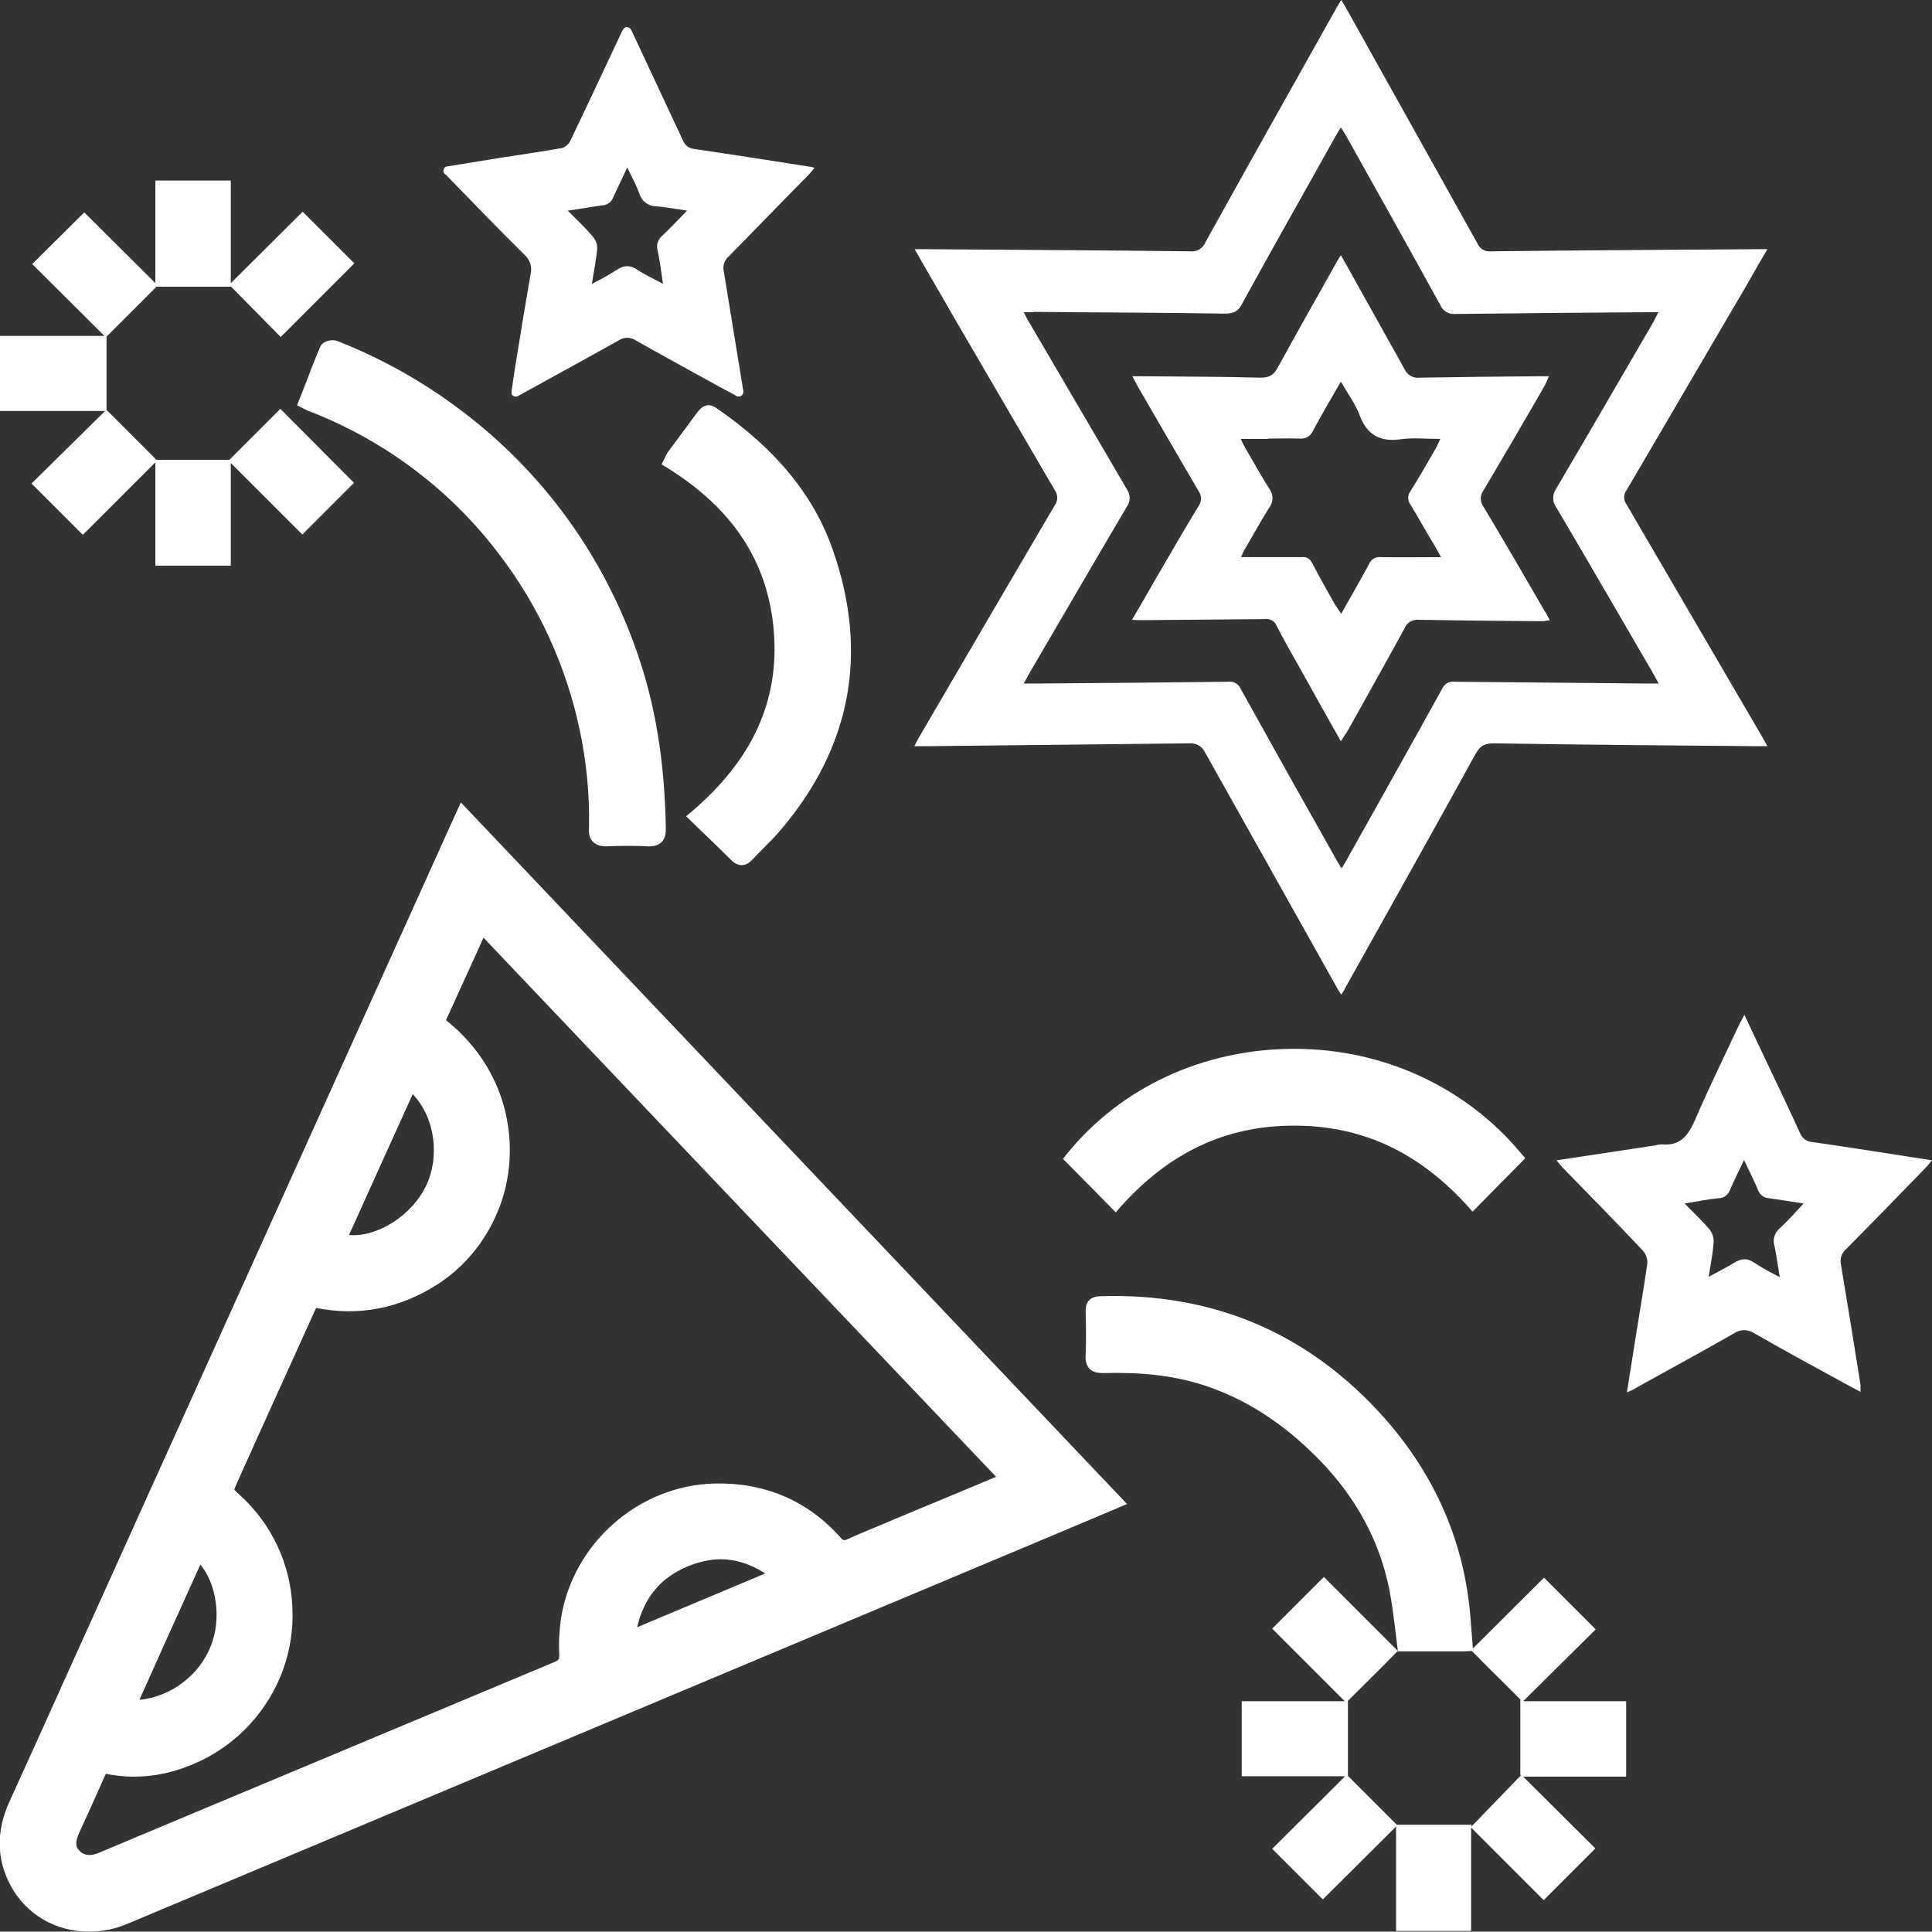
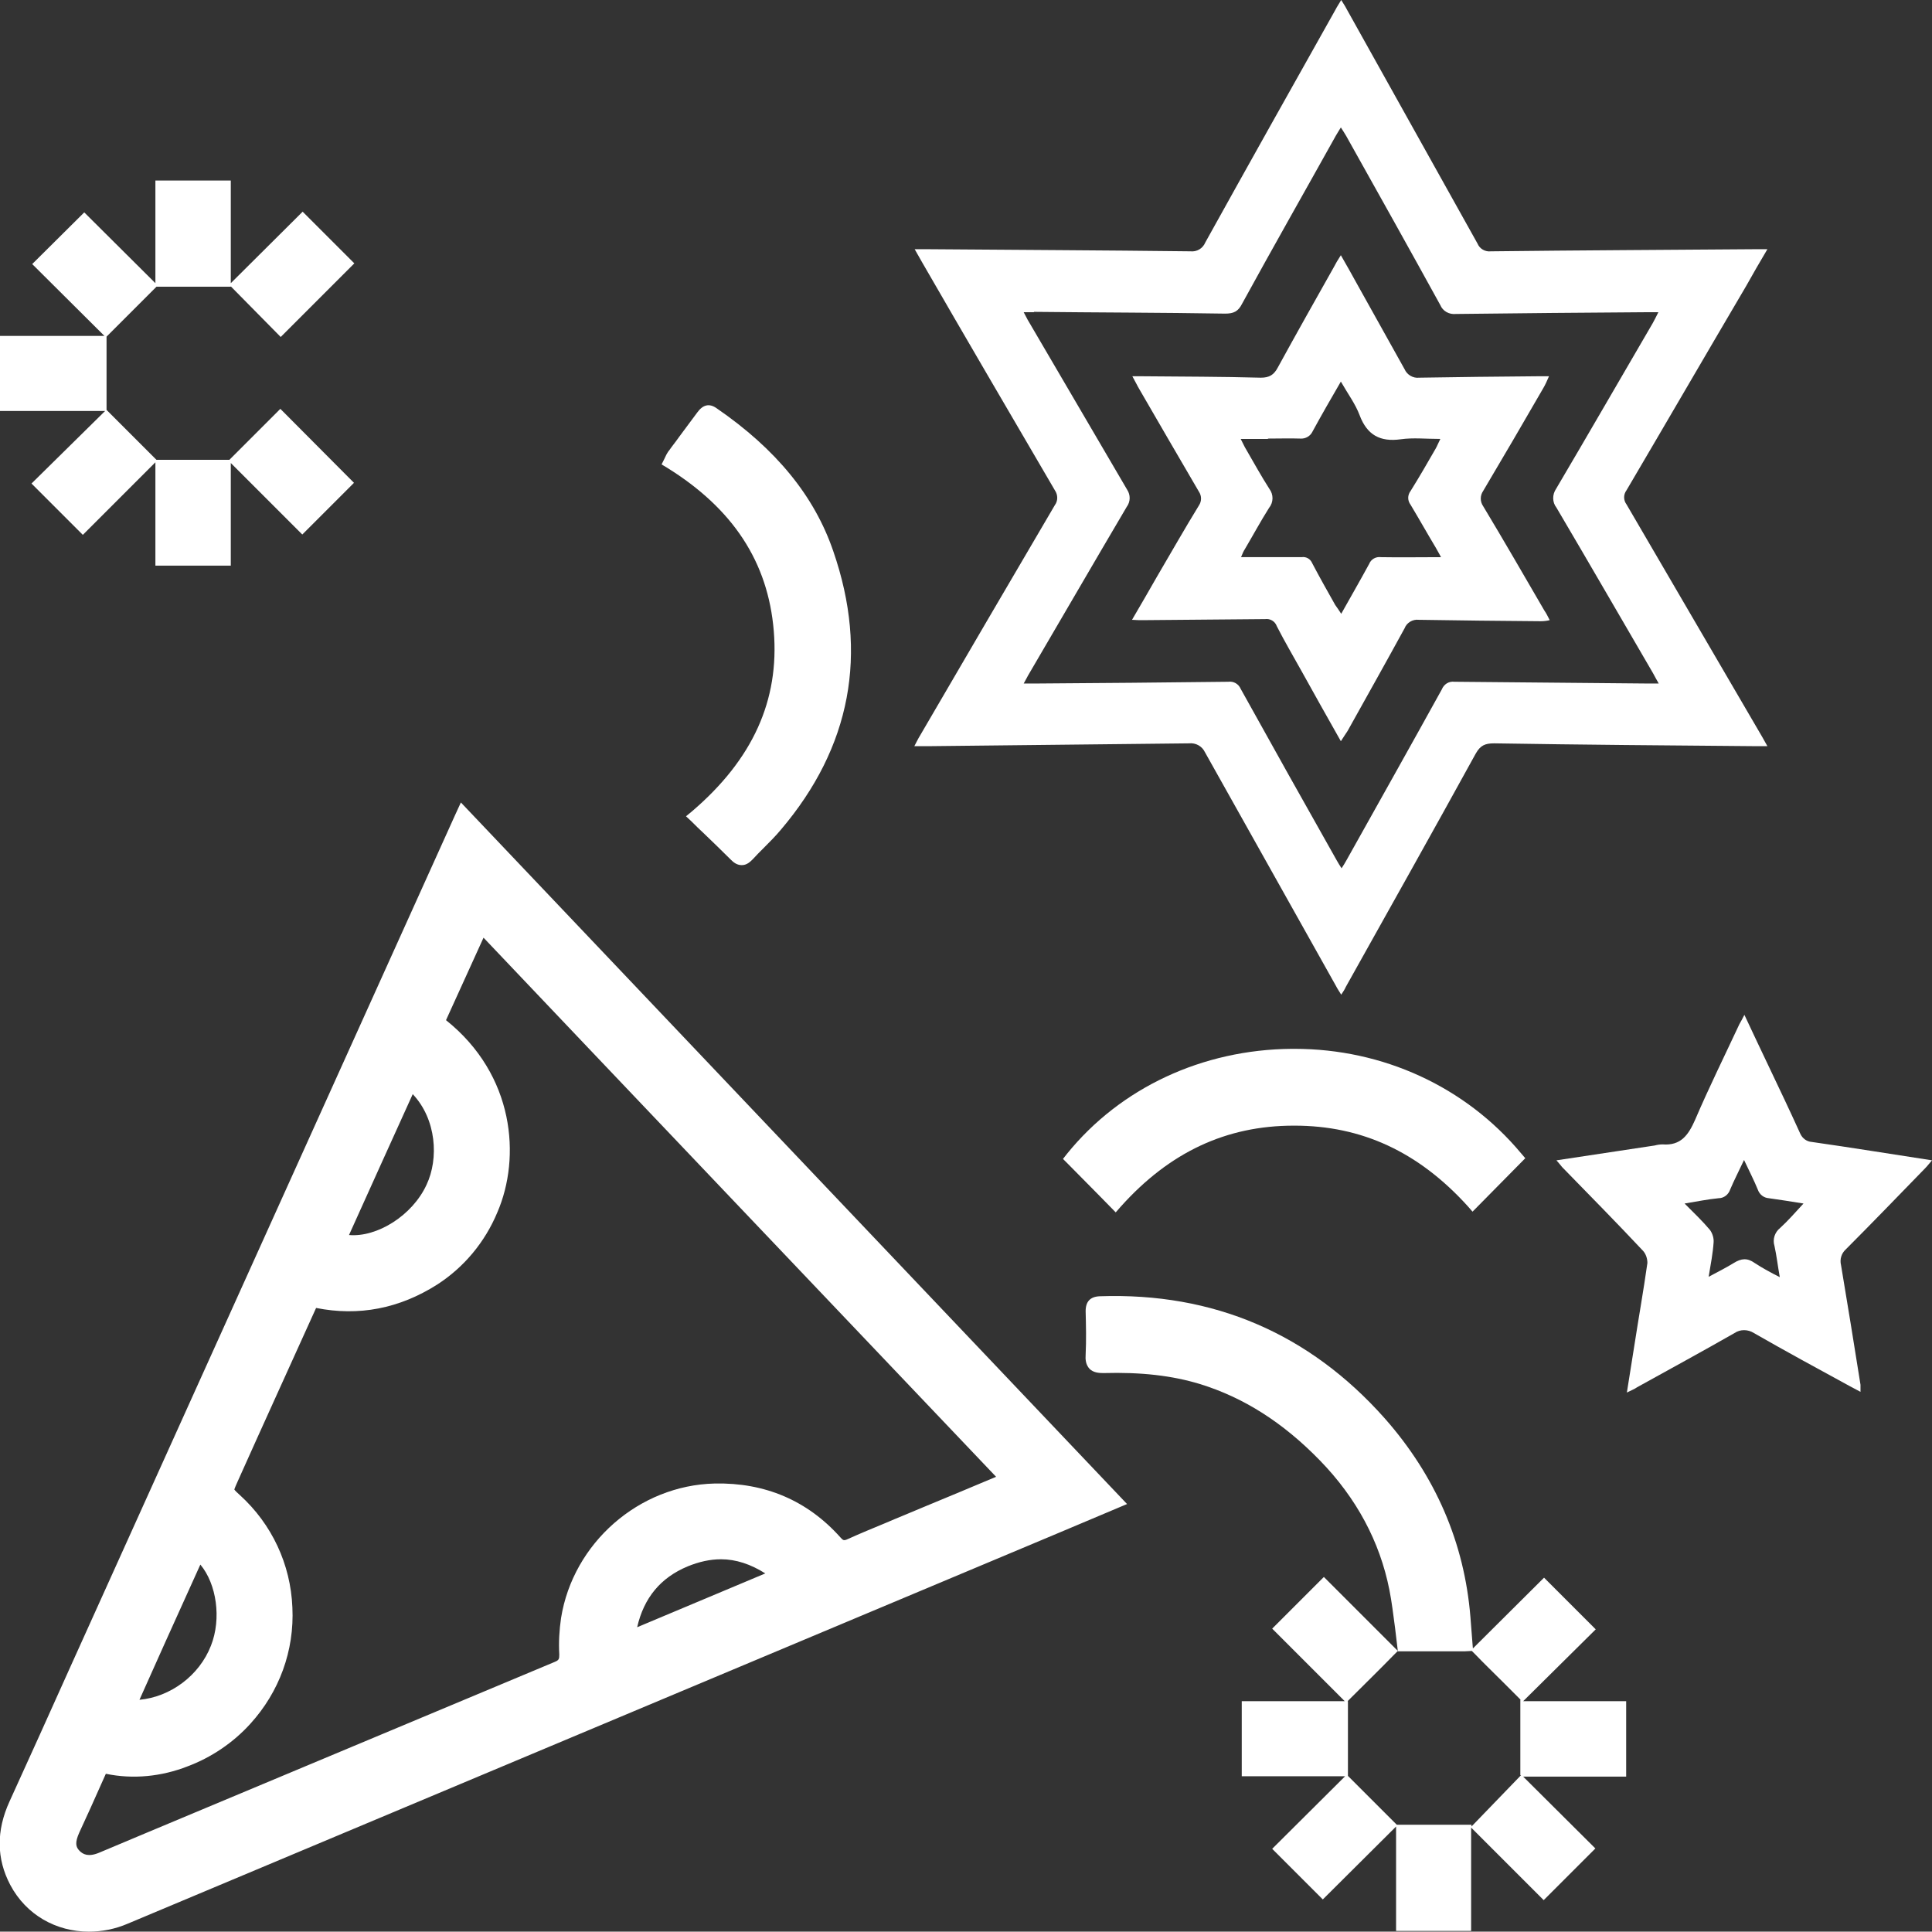
<svg xmlns="http://www.w3.org/2000/svg" version="1.1" id="Layer_1" x="0px" y="0px" viewBox="0 0 545.8 545.7" style="enable-background:new 0 0 545.8 545.7;" xml:space="preserve">
  <rect x="0" y="0" width="545.8" height="545.7" fill="#333333" stroke="none" />
  <style type="text/css">
	.st0{fill:#FFFFFF;}
</style>
  <g id="Layer_2_1_">
    <g>
-       <path class="st0" d="M128.5,230.4c-0.3,0.7-0.6,1.4-0.9,2c-36.1,80-72.3,160-108.4,240C14,484,8.4,496.4,2.7,508.9    c-3.8,8.3-3.7,16.2,0.2,23.6c4.5,8.5,13,13.2,22.2,13.2c3.7,0,7.4-0.7,11.1-2.3c87.7-36.8,175.3-73.6,263-110.4l19.2-8.1    L130.2,226.7L128.5,230.4z M216.2,444.5L180,459.7c1.9-8.3,6.6-14,14.3-17.2c3.2-1.3,6.3-2,9.4-2    C207.9,440.5,212.1,441.9,216.2,444.5z M53,499c6.7-2.5,12.9-6.7,17.7-12c8.2-9,12.5-20.7,11.9-32.9c-0.5-12.2-5.8-23.5-14.8-31.7    c-0.7-0.6-1.4-1.3-1.6-1.6c0.1-0.4,0.5-1.3,0.9-2.2c7.3-16.3,14.7-32.5,22.2-49.1c12,2.4,23.5,0.2,34.2-6.6    c7.6-4.9,13.5-12,17-20.4c6.7-15.5,4.9-38.8-14.5-54.3l10.6-23.3c21.8,23,125.5,132,144.8,152.3c-6.9,2.9-13.8,5.8-20.6,8.6    l-5.5,2.3c-1.7,0.7-3.4,1.4-5,2.1c-3.6,1.5-7.3,3-10.8,4.6c-1.1,0.5-1.3,0.4-2.1-0.5c-9.3-10.4-21.3-15.5-35.5-15.2    c-21.4,0.5-40,16.8-43.4,38c-0.5,3.4-0.7,6.9-0.5,10.3c0,1.3-0.1,1.6-1.3,2.1c-38.3,16-76.6,32.1-114.9,48.1l-13.8,5.8    c-3.1,1.3-4.6,0.4-5.5-0.5c-1.1-1.1-1.4-2.3-0.1-5.2c2.1-4.5,4.2-9.2,6.2-13.7l1.3-2.9C37.6,502.7,45.6,501.9,53,499z     M120.5,334.7c-4,8.7-14,14.9-21.9,14.2c6-13.3,12-26.6,18-39.8C123.3,316.2,124,327.3,120.5,334.7z M59.6,464.9    c-3.3,8.5-11.5,14.5-20.2,15.3l7.3-16.3c3.3-7.3,6.6-14.6,9.9-21.9C61.2,447.5,62.6,457.3,59.6,464.9z" />
+       <path class="st0" d="M128.5,230.4c-36.1,80-72.3,160-108.4,240C14,484,8.4,496.4,2.7,508.9    c-3.8,8.3-3.7,16.2,0.2,23.6c4.5,8.5,13,13.2,22.2,13.2c3.7,0,7.4-0.7,11.1-2.3c87.7-36.8,175.3-73.6,263-110.4l19.2-8.1    L130.2,226.7L128.5,230.4z M216.2,444.5L180,459.7c1.9-8.3,6.6-14,14.3-17.2c3.2-1.3,6.3-2,9.4-2    C207.9,440.5,212.1,441.9,216.2,444.5z M53,499c6.7-2.5,12.9-6.7,17.7-12c8.2-9,12.5-20.7,11.9-32.9c-0.5-12.2-5.8-23.5-14.8-31.7    c-0.7-0.6-1.4-1.3-1.6-1.6c0.1-0.4,0.5-1.3,0.9-2.2c7.3-16.3,14.7-32.5,22.2-49.1c12,2.4,23.5,0.2,34.2-6.6    c7.6-4.9,13.5-12,17-20.4c6.7-15.5,4.9-38.8-14.5-54.3l10.6-23.3c21.8,23,125.5,132,144.8,152.3c-6.9,2.9-13.8,5.8-20.6,8.6    l-5.5,2.3c-1.7,0.7-3.4,1.4-5,2.1c-3.6,1.5-7.3,3-10.8,4.6c-1.1,0.5-1.3,0.4-2.1-0.5c-9.3-10.4-21.3-15.5-35.5-15.2    c-21.4,0.5-40,16.8-43.4,38c-0.5,3.4-0.7,6.9-0.5,10.3c0,1.3-0.1,1.6-1.3,2.1c-38.3,16-76.6,32.1-114.9,48.1l-13.8,5.8    c-3.1,1.3-4.6,0.4-5.5-0.5c-1.1-1.1-1.4-2.3-0.1-5.2c2.1-4.5,4.2-9.2,6.2-13.7l1.3-2.9C37.6,502.7,45.6,501.9,53,499z     M120.5,334.7c-4,8.7-14,14.9-21.9,14.2c6-13.3,12-26.6,18-39.8C123.3,316.2,124,327.3,120.5,334.7z M59.6,464.9    c-3.3,8.5-11.5,14.5-20.2,15.3l7.3-16.3c3.3-7.3,6.6-14.6,9.9-21.9C61.2,447.5,62.6,457.3,59.6,464.9z" />
      <path class="st0" d="M298,138.5c0.9,1.3,0.9,3,0,4.2c-12.8,21.8-25.5,43.5-38.2,65.3c-0.5,0.8-0.9,1.7-1.5,2.8h3.9    c24.6-0.3,49.2-0.5,73.7-0.8c1.9-0.2,3.7,0.8,4.5,2.5c12.3,22,24.7,44,37,66c0.4,0.8,0.9,1.5,1.5,2.5c0.6-0.9,1-1.5,1.3-2.2    c12.3-22,24.6-43.9,36.7-65.9c1.3-2.3,2.6-2.9,5.2-2.9c24.7,0.4,49.3,0.6,74,0.8c1,0,1.9,0,3.2,0c-0.6-1.1-1-1.8-1.4-2.5    c-12.8-21.9-25.6-43.9-38.4-65.8c-0.9-1.2-0.9-2.8,0-4c11.3-19.2,22.5-38.5,33.8-57.7c1.9-3.4,3.8-6.7,6-10.4h-3.1    c-25,0.2-50,0.3-75,0.6c-1.6,0.2-3.2-0.7-3.8-2.2c-12.3-22.1-24.7-44.2-37-66.3c-0.4-0.8-0.9-1.5-1.5-2.5    c-0.7,1.2-1.2,1.9-1.6,2.7c-12.3,21.9-24.6,43.8-36.8,65.8c-0.7,1.7-2.4,2.7-4.2,2.5c-24.9-0.3-49.8-0.4-74.7-0.6    c-0.9,0-1.8,0-3.2,0c0.9,1.6,1.5,2.6,2.1,3.7C272.9,95.6,285.5,117.1,298,138.5z M292.1,88.1c18,0.2,36,0.2,54,0.5    c2.4,0,3.7-0.6,4.8-2.8c8.7-15.9,17.7-31.7,26.5-47.5c0.4-0.7,0.8-1.3,1.4-2.3c0.6,0.9,1,1.6,1.5,2.4    c8.9,15.9,17.8,31.8,26.6,47.8c0.7,1.7,2.5,2.7,4.4,2.5c18.1-0.2,36.2-0.4,54.2-0.5c0.9,0,1.8,0,3,0c-0.6,1.2-1.1,2.2-1.6,3.1    c-9.1,15.6-18.1,31.2-27.3,46.8c-1.1,1.6-1.1,3.8,0.1,5.3c9.2,15.6,18.2,31.2,27.3,46.8c0.5,0.9,0.9,1.7,1.6,2.9h-3    c-18.2-0.2-36.5-0.3-54.7-0.5c-1.6-0.2-3,0.7-3.6,2.2c-8.9,16.1-17.9,32.1-26.9,48.2c-0.4,0.7-0.8,1.4-1.4,2.3    c-0.6-0.9-1-1.6-1.4-2.3c-9.1-16.1-18.1-32.2-27.1-48.4c-0.6-1.4-2-2.2-3.5-2c-18.2,0.2-36.5,0.4-54.7,0.5h-3.1    c0.7-1.2,1.1-2.1,1.6-2.9c9.2-15.7,18.3-31.4,27.5-47c1.1-1.5,1.1-3.4,0.1-4.9c-9.4-16-18.7-32-28.1-48c-0.3-0.6-0.6-1.1-1.1-2.1    H292.1z" />
-       <path class="st0" d="M126,49.4c7.3,7.5,14.6,15.1,22.1,22.5c1.6,1.4,2.3,3.5,1.8,5.5c-1.5,8.6-2.9,17.2-4.3,25.9    c-0.4,2.3-0.7,4.7-1.1,7.3c0,0.3,0,0.6,0.1,0.8c0.3,0.6,1.1,0.8,1.7,0.5l1.1-0.6c9.2-5.1,18.4-10.1,27.5-15.2    c1.4-0.9,3.2-0.9,4.6,0c7.9,4.5,15.9,8.8,23.8,13.2c1.5,0.8,3.1,1.6,4.8,2.6c0.2,0.1,0.5,0.2,0.8,0.1c0.7-0.1,1.2-0.8,1.1-1.5    c-1.9-11.7-3.7-22.7-5.5-33.7c-0.4-1.6,0.1-3.3,1.4-4.4c7.6-7.7,15.1-15.5,22.7-23.2c0.5-0.5,0.9-1.1,1.5-1.8    c-0.7-0.2-1-0.3-1.3-0.3c-10.9-1.7-21.7-3.4-32.6-5c-1.5-0.1-2.8-1.1-3.3-2.5c-4.9-10.4-9.7-20.8-14.6-31.2    c-0.1-0.2-0.3-0.4-0.6-0.6c-0.6-0.3-1.4-0.1-1.7,0.6c-0.1,0.2-0.2,0.3-0.3,0.5c-4.8,10.2-9.6,20.5-14.5,30.7    c-0.4,1-1.3,1.8-2.3,2.2c-5.6,1-11.3,1.8-17,2.7L126.4,47c-0.2,0-0.5,0.1-0.7,0.3c-0.5,0.5-0.6,1.3-0.1,1.8L126,49.4z M170.3,58    c1.3-0.1,2.5-1,2.9-2.2c1.2-2.6,2.5-5.2,4-8.5c1.4,2.8,2.5,5,3.4,7.3c0.6,2.2,2.6,3.7,4.9,3.7c2.6,0.2,5.2,0.7,8.6,1.2    c-2.6,2.7-4.8,5-7,7.1c-1.2,1-1.8,2.6-1.3,4.2c0.6,2.9,1,5.9,1.5,9.4c-2.7-1.5-5-2.5-7.1-3.9c-2-1.4-3.8-1.5-5.9-0.1    c-2.3,1.5-4.7,2.8-7.1,4c0.6-3.6,1.2-6.7,1.5-9.8c0.1-1.2-0.3-2.3-1-3.3c-2.1-2.5-4.5-4.8-7.3-7.6C164.2,59,167.2,58.4,170.3,58z" />
      <path class="st0" d="M543.9,330c0.6-0.6,1.1-1.3,1.9-2.2c-11.7-1.8-22.8-3.6-34-5.2c-1.4-0.1-2.6-1-3.2-2.3    c-2.9-6.4-5.9-12.7-8.9-19c-2.2-4.7-4.5-9.4-6.9-14.6c-0.6,1.2-1,1.9-1.4,2.6c-4.2,9-8.6,17.9-12.5,27c-1.9,4.3-4,7.4-9.2,7    c-0.7,0-1.5,0.1-2.2,0.3l-27.8,4.2c0.8,0.9,1.2,1.4,1.6,1.9c7.7,7.9,15.4,15.7,22.9,23.7c0.8,0.9,1.2,2.2,1.2,3.4    c-1.1,7.8-2.5,15.6-3.7,23.4c-0.7,4.2-1.3,8.4-2.1,13.2c1.4-0.7,2.2-1,2.9-1.5c9.2-5.1,18.4-10.1,27.5-15.3c1.6-1.1,3.8-1.1,5.5,0    c8.9,5.1,17.9,10,26.9,14.9c1,0.5,2,1.1,3.2,1.7c0-0.7,0-1.3,0-2c-1.8-11.3-3.6-22.5-5.5-33.8c-0.4-1.6,0.1-3.3,1.3-4.4    C528.9,345.5,536.4,337.7,543.9,330z M502.9,346.9c-1.5,1.2-2.2,3.2-1.6,5.1c0.6,2.7,0.9,5.5,1.5,8.8c-2.4-1.2-4.8-2.5-7.1-4    c-2.1-1.5-3.8-1.3-5.9,0s-4.3,2.4-7.1,3.9l0,0c0.6-3.6,1.2-6.7,1.4-9.7c0.1-1.2-0.3-2.5-1-3.5c-2.1-2.5-4.4-4.7-7.2-7.5    c3.6-0.6,6.6-1.2,9.6-1.5c1.5,0,2.8-1,3.3-2.5c1.1-2.6,2.4-5.1,3.9-8.3c1.5,3.2,2.8,5.7,3.9,8.4c0.5,1.4,1.7,2.3,3.1,2.4    c3,0.4,6,0.9,9.8,1.5C507,342.7,505.1,344.9,502.9,346.9z" />
-       <path class="st0" d="M167.6,237.9c1.2,1.1,2.7,1.2,4,1.2c3.8-0.2,7.6-0.2,11.3,0c0.2,0,0.4,0,0.5,0c1.1,0,2.4-0.2,3.4-1.1    c1.2-1.1,1.3-2.7,1.3-4c-0.3-18.8-3-35.3-8.3-50.2c-9.5-27.1-26.6-50.6-49.6-67.9c-10.7-8.1-22.5-14.7-35-19.6    c-1.3-0.5-4,0-4.7,1.6c-1.4,3.2-2.7,6.6-3.9,9.8c-0.7,1.7-1.3,3.4-2,5.1l-0.7,1.7l2.2,1.1c0.6,0.3,1.1,0.6,1.6,0.7    c21.5,8.4,40.2,22.6,54,41.2c10.7,14.2,18.3,31,22,48.4c2,9.2,2.9,18.7,2.7,28.1C166.3,235.1,166.4,236.8,167.6,237.9z" />
      <path class="st0" d="M202.4,115.3c-2-1.4-3.8-1-5.4,1.2c-1.7,2.3-3.5,4.7-5.2,7c-0.9,1.3-1.9,2.5-2.8,3.8l-0.1,0.1    c-0.5,0.7-0.9,1.5-1.2,2.2l-0.8,1.6l1.5,0.9c18.7,11.6,28.6,26.7,30.2,46.2c1.6,19.5-5.9,36.2-23.1,50.9l-1.7,1.4l1.6,1.5    c1.1,1.1,2.2,2.2,3.3,3.2c2.7,2.6,5.3,5.1,7.8,7.6c0.6,0.6,1.6,1.5,3,1.5c0,0,0,0,0.1,0c1.4,0,2.4-1,3-1.6c1-1.1,2.1-2.2,3.2-3.3    c1.6-1.6,3.3-3.3,4.8-5.1c19.8-23.3,24.8-49.8,14.8-78.7C230.1,140.2,219.3,126.9,202.4,115.3z" />
      <path class="st0" d="M365.7,296.3c-0.3,0-0.5,0-0.8,0c-25.2,0.2-48.4,11-63.5,29.7l-1.1,1.4l1.3,1.3c2.8,2.8,5.5,5.6,8.4,8.5    l5.2,5.3l1.4-1.6c13.8-15.4,29.8-22.9,48.9-22.9c0.1,0,0.1,0,0.2,0c19,0,35,7.4,48.9,22.7l1.4,1.6l14.9-15.1l-1.2-1.4    C414,307,390.7,296.3,365.7,296.3z" />
      <path class="st0" d="M8.9,136.6l1.4,1.4c3.9,3.9,7.9,7.9,11.7,11.7l1.4,1.4l20.5-20.5v29.2h21.3v-29l20.2,20.2l14.6-14.6    l-20.8-20.9l-14.4,14.4H44.2l-14.1-14.1V95.1L44.2,81h21v-0.1l14.1,14.3l20.8-20.8L85.5,59.8L65.2,80v-29H43.9V80L23.8,60    L9.1,74.6l20.4,20.3H0v21.2h29.7L8.9,136.6z" />
      <path class="st0" d="M450.8,460.3l-14.6-14.6l-20.1,20l-0.1-1.2c-0.2-2.7-0.4-5.2-0.6-7.7c-1.7-21-9.9-39.9-24.2-56.1    c-21.3-24-48.4-35.6-80.5-34.5c-2.7,0.1-4,1.5-4,4.2c0.1,4,0.2,8.2,0,12.3c-0.1,1.3,0,2.8,1.1,4c1.1,1.1,2.7,1.2,3.9,1.2    c10.7-0.3,19.4,0.7,27.3,3.1c12.3,3.8,23.4,10.8,33.9,21.6c10.3,10.6,16.9,22.9,19.6,36.5c0.7,3.5,1.1,7,1.6,10.7    c0.2,1.7,0.4,3.4,0.6,5l0.2,1.7h19l1.9-0.1l1,1c2.5,2.6,5.2,5.2,7.8,7.8c1.3,1.3,2.7,2.7,4,4l1,1h-0.1v21.3h0.2L415.7,516v-0.5    h-21.1l-13.8-13.8v-21.1h-0.1l1-1c3.9-3.9,8-7.9,11.8-11.8l1.4-1.4l-20.9-20.9l-14.6,14.6l20.5,20.5h-29.1v21.2H380l-20.6,20.5    l1.4,1.4c2.4,2.4,4.8,4.8,7.1,7.1l5.8,5.8l20.7-20.6v29.5h21.2v-29.2l20.5,20.5l14.6-14.6l-20.4-20.3h29.1v-21.3h-29.1    L450.8,460.3z" />
      <path class="st0" d="M326.8,163c-2.2,3.9-4.5,7.8-7,12.1c1.3,0.1,2.2,0.1,3.1,0.1c11.5-0.1,23-0.2,34.5-0.3c1.4-0.2,2.8,0.6,3.3,2    c2.2,4.3,4.6,8.4,7,12.7c3.6,6.5,7.2,12.9,11.1,19.8c0.8-1.3,1.4-2.1,1.9-2.9c5.4-9.7,10.8-19.3,16.1-29c0.6-1.6,2.3-2.6,4-2.4    c11.5,0.2,23,0.3,34.5,0.4c0.8,0,1.7-0.1,2.5-0.3c-0.6-1.2-1-2-1.5-2.7c-5.7-9.8-11.4-19.7-17.3-29.5c-0.9-1.3-0.9-3,0-4.3    c5.7-9.6,11.3-19.2,16.9-28.9c0.6-1,1.1-2.1,1.7-3.5h-3.5c-11.1,0.1-22.2,0.2-33.2,0.4c-1.7,0.2-3.4-0.8-4.1-2.4    c-4.5-8.1-9-16.1-13.5-24.2c-1.4-2.6-2.8-5-4.5-8c-0.9,1.4-1.5,2.4-2,3.4c-5.3,9.4-10.6,18.8-15.8,28.3c-1.1,2.1-2.4,2.9-4.8,2.9    c-11.1-0.3-22.2-0.3-33.2-0.4h-3.1c0.9,1.6,1.4,2.7,2,3.7c5.6,9.7,11.2,19.3,16.8,28.9c0.8,1.2,0.8,2.7,0,3.9    C334.7,149.3,330.8,156.2,326.8,163z M358.2,123.9c3.1,0,6.2-0.1,9.2,0c1.4,0.1,2.8-0.7,3.4-2c2.5-4.6,5.1-9.1,8-14.1    c2,3.5,4.1,6.3,5.3,9.5c2.1,5.6,5.8,7.6,11.6,6.8c3.5-0.5,7.1-0.1,11.2-0.1c-0.6,1.2-0.9,2-1.3,2.7c-2.3,4-4.6,8-7.1,12    c-0.9,1.2-0.9,2.7,0,3.9c2.4,4,4.7,8.1,7.1,12.1c0.5,0.8,0.8,1.5,1.5,2.7c-6.1,0-11.5,0.1-17,0c-1.4-0.2-2.8,0.6-3.3,1.9    c-2.5,4.6-5.1,9.1-7.9,14.1c-0.7-1.1-1.2-1.8-1.7-2.5c-2.2-3.9-4.4-7.8-6.5-11.8c-0.5-1.2-1.7-1.9-3-1.7c-5.6,0-11.1,0-17.1,0    c0.4-1,0.7-1.7,1.1-2.3c2.3-3.9,4.4-7.8,6.8-11.6c1.3-1.6,1.3-3.8,0.1-5.4c-2.3-3.6-4.4-7.4-6.6-11.2c-0.5-0.8-0.8-1.6-1.5-2.9    H358.2z" />
    </g>
  </g>
</svg>